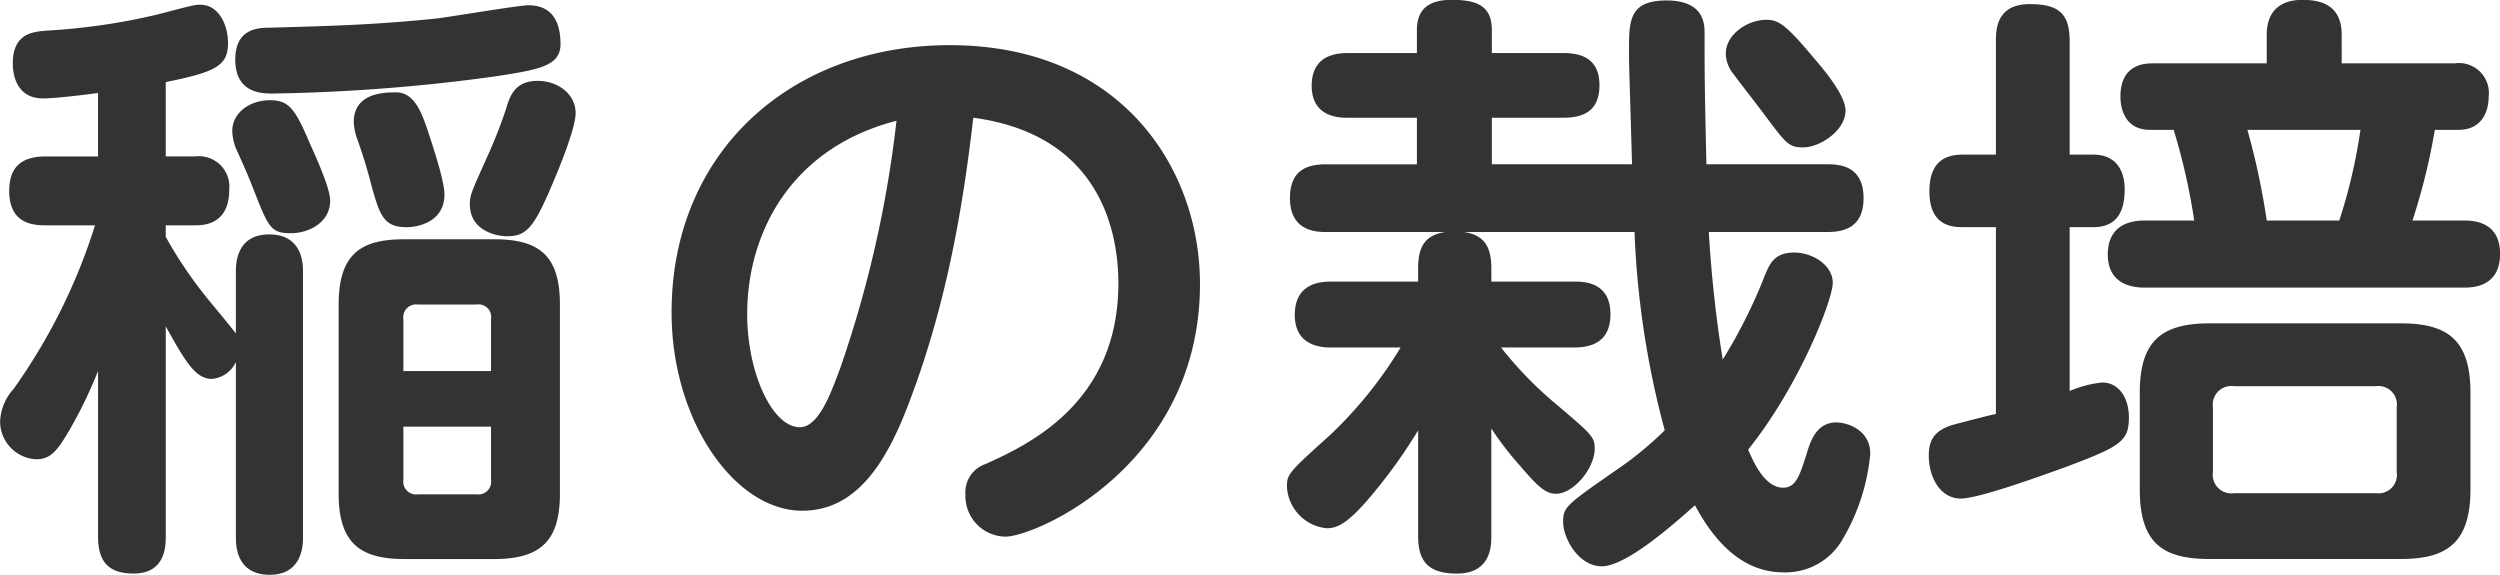
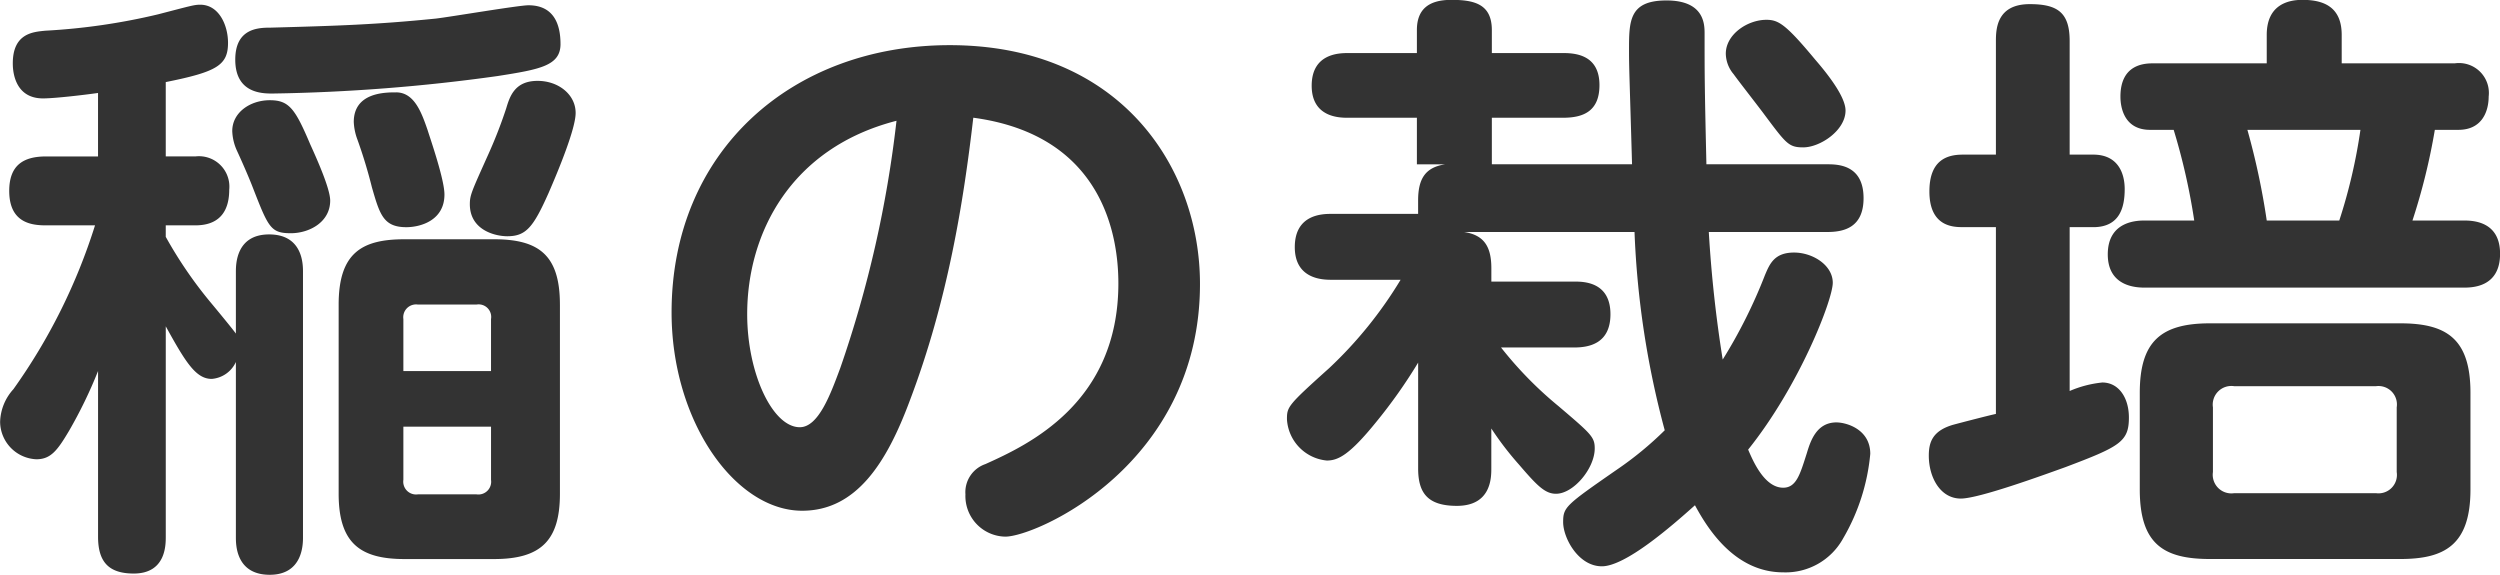
<svg xmlns="http://www.w3.org/2000/svg" width="264.719" height="60.875">
-   <path d="M59.288 32.248c0-5.249-2.24-6.913-6.977-6.913h-9.475c-4.481 0-6.977 1.408-6.977 6.913v20.036c0 5.249 2.3 6.913 6.977 6.913h9.476c4.929 0 6.977-1.92 6.977-6.913V32.248zm-16.576 7.041v-5.505a1.357 1.357 0 011.536-1.536h6.209a1.33 1.33 0 011.536 1.536v5.505h-9.281zm9.282 11.522a1.352 1.352 0 01-1.536 1.536h-6.213a1.357 1.357 0 01-1.533-1.535v-5.634h9.282v5.633zM17.551 8.691c5.441-1.088 6.594-1.792 6.594-4.16 0-1.856-.96-4.033-2.945-4.033-.64 0-1.024.128-4.481 1.024A66.735 66.735 0 014.812 3.25c-1.28.128-3.457.256-3.457 3.457 0 .448 0 3.713 3.2 3.713 1.28 0 4.481-.384 5.825-.576v6.721H4.877c-2.368 0-3.9.9-3.9 3.649 0 3.393 2.368 3.649 3.9 3.649h5.185A61.6 61.6 0 011.42 41.21a5.363 5.363 0 00-1.408 3.456 4.008 4.008 0 003.841 3.965c1.536 0 2.24-.96 3.457-3.009a48.152 48.152 0 003.073-6.337v17.546c0 2.624 1.088 3.9 3.777 3.9 3.393 0 3.393-3.008 3.393-3.9V34.552c2.112 3.841 3.2 5.569 4.865 5.569a3.076 3.076 0 002.559-1.79v18.562c0 .768 0 3.969 3.585 3.969 3.521 0 3.521-3.265 3.521-3.969V28.791c0-.768 0-3.969-3.585-3.969-3.521 0-3.521 3.2-3.521 3.969v6.53c-.32-.448-1.792-2.24-2.753-3.393a45.208 45.208 0 01-4.673-6.849v-1.217h3.137c2.945 0 3.585-1.984 3.585-3.777a3.221 3.221 0 00-3.585-3.521h-3.137V8.691zm41.8-4.033c0-2.176-.768-4.1-3.393-4.1-1.024 0-8.194 1.216-9.794 1.408-6.337.64-10.434.768-17.475.96-1.344 0-3.777.064-3.777 3.393 0 3.585 2.881 3.585 3.969 3.585a191.7 191.7 0 0023.813-1.853c4.481-.704 6.658-1.088 6.658-3.393zm-30.789 5.954c-2.048 0-3.969 1.28-3.969 3.265a5.4 5.4 0 00.512 2.112c.384.832 1.216 2.689 1.728 4.033 1.6 4.1 1.856 4.673 3.969 4.673 1.92 0 4.161-1.152 4.161-3.457 0-1.28-1.472-4.545-2.112-5.953-1.601-3.777-2.239-4.673-4.289-4.673zm13.379-.832c-1.152 0-4.481 0-4.481 3.137a6 6 0 00.384 1.856 52.668 52.668 0 011.536 5.058c.832 2.881 1.216 4.225 3.649 4.225 1.472 0 4.033-.7 4.033-3.457 0-1.6-1.472-5.825-1.792-6.849-.641-1.858-1.409-3.97-3.33-3.97zm14.978-1.217c-2.432 0-2.945 1.664-3.329 2.945a49.439 49.439 0 01-1.984 5.057c-1.664 3.713-1.856 4.1-1.856 5.057 0 2.752 2.688 3.393 3.969 3.393 1.984 0 2.753-.96 4.353-4.545 1.088-2.5 2.881-6.849 2.881-8.514-.001-1.925-1.793-3.393-4.034-3.393zm46.14 3.9c13.762 1.856 15.363 12.547 15.363 17.539 0 12.674-9.538 17.091-14.083 19.14a3.144 3.144 0 00-2.112 3.2 4.3 4.3 0 004.224 4.481c3.265 0 20.612-7.617 20.612-26.757 0-12.354-8.449-25.285-26.5-25.285-16.772.006-29.451 11.272-29.451 28.299 0 11.522 6.721 21 13.827 21 5.761 0 8.962-5.121 11.394-11.65 4.037-10.63 5.702-21.128 6.726-29.962zm-8.13.32a121.358 121.358 0 01-5.953 26.181c-1.024 2.752-2.3 6.273-4.289 6.273-2.881 0-5.569-5.7-5.569-11.97 0-8.573 4.609-17.598 15.811-20.479zm78.146 11.778a94.371 94.371 0 003.2 21 36.057 36.057 0 01-5.057 4.161c-5.441 3.777-5.7 3.969-5.7 5.569 0 1.664 1.6 4.673 4.1 4.673s7.361-4.225 9.857-6.465c1.281 2.368 4.161 7.105 9.346 7.105a6.947 6.947 0 006.338-3.585 21.649 21.649 0 002.88-8.962c0-2.624-2.56-3.329-3.585-3.329-2.112 0-2.752 1.984-3.136 3.265-.7 2.176-1.088 3.649-2.5 3.649-2.048 0-3.264-3.009-3.712-4.033 5.441-6.785 8.961-15.875 8.961-17.667 0-1.856-2.112-3.2-4.1-3.2-2.049 0-2.561 1.152-3.073 2.369a53.61 53.61 0 01-4.481 8.962 135.5 135.5 0 01-1.472-13.507h12.546c1.729 0 3.841-.448 3.841-3.585 0-3.521-2.689-3.585-3.841-3.585h-12.8c-.192-8.386-.192-9.346-.192-13.827 0-.96 0-3.521-4.033-3.521-3.969 0-3.969 2.176-3.969 5.313 0 1.92.064 3.009.32 12.034h-14.845v-4.927h7.554c2.24 0 3.841-.768 3.841-3.457 0-3.137-2.433-3.393-3.841-3.393h-7.554V3.186c0-2.753-1.856-3.2-4.289-3.2s-3.648 1.024-3.648 3.2v2.433h-7.3c-.96 0-3.84.064-3.84 3.457s3.008 3.393 3.84 3.393h7.3v4.929h-9.6c-1.985 0-3.841.576-3.841 3.585 0 3.521 2.817 3.585 3.841 3.585h12.61c-2.176.32-2.88 1.6-2.88 3.841v1.408h-9.154c-.9 0-3.905 0-3.905 3.521 0 3.457 3.073 3.457 3.905 3.457h7.3a43.939 43.939 0 01-7.553 9.346c-4.417 3.969-4.481 4.1-4.481 5.441a4.659 4.659 0 004.225 4.353c1.216 0 2.432-.64 5.185-4.033a54.147 54.147 0 004.481-6.337v11.2c0 2.56.96 3.969 4.1 3.969 3.648 0 3.648-3.008 3.648-3.969V45.37a32.666 32.666 0 002.945 3.841c1.92 2.24 2.752 3.073 3.905 3.073 1.856 0 4.1-2.688 4.1-4.8 0-1.216-.384-1.536-3.84-4.481a40.1 40.1 0 01-6.082-6.209h7.746c1.536 0 3.841-.384 3.841-3.521 0-3.457-2.881-3.457-3.841-3.457h-8.77v-1.409c0-2.368-.832-3.521-2.88-3.841h18.051zM187.03 2.098c-1.984 0-4.289 1.536-4.289 3.585a3.448 3.448 0 00.832 2.176c.448.64 2.753 3.585 3.265 4.289 2.3 3.073 2.56 3.457 4.1 3.457 1.792 0 4.481-1.792 4.481-3.9 0-1.472-1.921-3.9-3.2-5.377-3.141-3.782-3.907-4.23-5.189-4.23zm74.561 39.5c0-5.7-2.5-7.361-7.425-7.361h-20.164c-5.185 0-7.426 1.92-7.426 7.361v10.233c0 5.761 2.5 7.361 7.426 7.361h20.164c4.673 0 7.425-1.472 7.425-7.361V41.594zm-7.809 8.386a1.952 1.952 0 01-2.177 2.24h-15.043a1.972 1.972 0 01-2.24-2.24v-6.853a1.971 1.971 0 012.24-2.24h15.043a1.952 1.952 0 012.177 2.24v6.849zm-5.825-43.277V3.698c0-2.881-1.793-3.713-4.161-3.713-1.6 0-3.777.576-3.777 3.713v3.009h-11.97c-.832 0-3.521 0-3.521 3.521 0 1.344.512 3.521 3.137 3.521h2.5a67.091 67.091 0 012.177 9.6h-5.185c-.769 0-3.969 0-3.969 3.585 0 3.521 3.2 3.521 3.969 3.521h33.67c.9 0 3.9 0 3.9-3.585 0-3.521-3.009-3.521-3.9-3.521h-5.377a65.9 65.9 0 002.369-9.6h2.5c2.561 0 3.2-2.048 3.2-3.521a3.166 3.166 0 00-3.585-3.521h-11.97zm-7.938 16.643a76.533 76.533 0 00-2.048-9.6h11.97a57.17 57.17 0 01-2.24 9.6h-7.682zm-28.677 20.481c-.641.128-3.841.96-4.545 1.152-2.177.64-2.561 1.856-2.561 3.265 0 2.3 1.216 4.545 3.393 4.545 1.92 0 8.769-2.5 11.074-3.329 5.761-2.176 6.721-2.688 6.721-5.249 0-2.112-1.088-3.713-2.816-3.713a11.67 11.67 0 00-3.457.9V24.054h2.5c2.816 0 3.328-2.112 3.328-4.033 0-1.664-.7-3.649-3.328-3.649h-2.5V4.338c0-3.009-1.28-3.9-4.225-3.9-3.456 0-3.584 2.56-3.584 3.9v12.035h-3.521c-1.729 0-3.521.64-3.521 3.9 0 3.713 2.5 3.777 3.521 3.777h3.521v19.781z" fill="#333" fill-rule="evenodd" />
+   <path d="M59.288 32.248c0-5.249-2.24-6.913-6.977-6.913h-9.475c-4.481 0-6.977 1.408-6.977 6.913v20.036c0 5.249 2.3 6.913 6.977 6.913h9.476c4.929 0 6.977-1.92 6.977-6.913V32.248zm-16.576 7.041v-5.505a1.357 1.357 0 011.536-1.536h6.209a1.33 1.33 0 011.536 1.536v5.505h-9.281zm9.282 11.522a1.352 1.352 0 01-1.536 1.536h-6.213a1.357 1.357 0 01-1.533-1.535v-5.634h9.282v5.633zM17.551 8.691c5.441-1.088 6.594-1.792 6.594-4.16 0-1.856-.96-4.033-2.945-4.033-.64 0-1.024.128-4.481 1.024A66.735 66.735 0 014.812 3.25c-1.28.128-3.457.256-3.457 3.457 0 .448 0 3.713 3.2 3.713 1.28 0 4.481-.384 5.825-.576v6.721H4.877c-2.368 0-3.9.9-3.9 3.649 0 3.393 2.368 3.649 3.9 3.649h5.185A61.6 61.6 0 011.42 41.21a5.363 5.363 0 00-1.408 3.456 4.008 4.008 0 003.841 3.965c1.536 0 2.24-.96 3.457-3.009a48.152 48.152 0 003.073-6.337v17.546c0 2.624 1.088 3.9 3.777 3.9 3.393 0 3.393-3.008 3.393-3.9V34.552c2.112 3.841 3.2 5.569 4.865 5.569a3.076 3.076 0 002.559-1.79v18.562c0 .768 0 3.969 3.585 3.969 3.521 0 3.521-3.265 3.521-3.969V28.791c0-.768 0-3.969-3.585-3.969-3.521 0-3.521 3.2-3.521 3.969v6.53c-.32-.448-1.792-2.24-2.753-3.393a45.208 45.208 0 01-4.673-6.849v-1.217h3.137c2.945 0 3.585-1.984 3.585-3.777a3.221 3.221 0 00-3.585-3.521h-3.137V8.691zm41.8-4.033c0-2.176-.768-4.1-3.393-4.1-1.024 0-8.194 1.216-9.794 1.408-6.337.64-10.434.768-17.475.96-1.344 0-3.777.064-3.777 3.393 0 3.585 2.881 3.585 3.969 3.585a191.7 191.7 0 0023.813-1.853c4.481-.704 6.658-1.088 6.658-3.393zm-30.789 5.954c-2.048 0-3.969 1.28-3.969 3.265a5.4 5.4 0 00.512 2.112c.384.832 1.216 2.689 1.728 4.033 1.6 4.1 1.856 4.673 3.969 4.673 1.92 0 4.161-1.152 4.161-3.457 0-1.28-1.472-4.545-2.112-5.953-1.601-3.777-2.239-4.673-4.289-4.673zm13.379-.832c-1.152 0-4.481 0-4.481 3.137a6 6 0 00.384 1.856 52.668 52.668 0 011.536 5.058c.832 2.881 1.216 4.225 3.649 4.225 1.472 0 4.033-.7 4.033-3.457 0-1.6-1.472-5.825-1.792-6.849-.641-1.858-1.409-3.97-3.33-3.97zm14.978-1.217c-2.432 0-2.945 1.664-3.329 2.945a49.439 49.439 0 01-1.984 5.057c-1.664 3.713-1.856 4.1-1.856 5.057 0 2.752 2.688 3.393 3.969 3.393 1.984 0 2.753-.96 4.353-4.545 1.088-2.5 2.881-6.849 2.881-8.514-.001-1.925-1.793-3.393-4.034-3.393zm46.14 3.9c13.762 1.856 15.363 12.547 15.363 17.539 0 12.674-9.538 17.091-14.083 19.14a3.144 3.144 0 00-2.112 3.2 4.3 4.3 0 004.224 4.481c3.265 0 20.612-7.617 20.612-26.757 0-12.354-8.449-25.285-26.5-25.285-16.772.006-29.451 11.272-29.451 28.299 0 11.522 6.721 21 13.827 21 5.761 0 8.962-5.121 11.394-11.65 4.037-10.63 5.702-21.128 6.726-29.962zm-8.13.32a121.358 121.358 0 01-5.953 26.181c-1.024 2.752-2.3 6.273-4.289 6.273-2.881 0-5.569-5.7-5.569-11.97 0-8.573 4.609-17.598 15.811-20.479zm78.146 11.778a94.371 94.371 0 003.2 21 36.057 36.057 0 01-5.057 4.161c-5.441 3.777-5.7 3.969-5.7 5.569 0 1.664 1.6 4.673 4.1 4.673s7.361-4.225 9.857-6.465c1.281 2.368 4.161 7.105 9.346 7.105a6.947 6.947 0 006.338-3.585 21.649 21.649 0 002.88-8.962c0-2.624-2.56-3.329-3.585-3.329-2.112 0-2.752 1.984-3.136 3.265-.7 2.176-1.088 3.649-2.5 3.649-2.048 0-3.264-3.009-3.712-4.033 5.441-6.785 8.961-15.875 8.961-17.667 0-1.856-2.112-3.2-4.1-3.2-2.049 0-2.561 1.152-3.073 2.369a53.61 53.61 0 01-4.481 8.962 135.5 135.5 0 01-1.472-13.507h12.546c1.729 0 3.841-.448 3.841-3.585 0-3.521-2.689-3.585-3.841-3.585h-12.8c-.192-8.386-.192-9.346-.192-13.827 0-.96 0-3.521-4.033-3.521-3.969 0-3.969 2.176-3.969 5.313 0 1.92.064 3.009.32 12.034h-14.845v-4.927h7.554c2.24 0 3.841-.768 3.841-3.457 0-3.137-2.433-3.393-3.841-3.393h-7.554V3.186c0-2.753-1.856-3.2-4.289-3.2s-3.648 1.024-3.648 3.2v2.433h-7.3c-.96 0-3.84.064-3.84 3.457s3.008 3.393 3.84 3.393h7.3v4.929h-9.6h12.61c-2.176.32-2.88 1.6-2.88 3.841v1.408h-9.154c-.9 0-3.905 0-3.905 3.521 0 3.457 3.073 3.457 3.905 3.457h7.3a43.939 43.939 0 01-7.553 9.346c-4.417 3.969-4.481 4.1-4.481 5.441a4.659 4.659 0 004.225 4.353c1.216 0 2.432-.64 5.185-4.033a54.147 54.147 0 004.481-6.337v11.2c0 2.56.96 3.969 4.1 3.969 3.648 0 3.648-3.008 3.648-3.969V45.37a32.666 32.666 0 002.945 3.841c1.92 2.24 2.752 3.073 3.905 3.073 1.856 0 4.1-2.688 4.1-4.8 0-1.216-.384-1.536-3.84-4.481a40.1 40.1 0 01-6.082-6.209h7.746c1.536 0 3.841-.384 3.841-3.521 0-3.457-2.881-3.457-3.841-3.457h-8.77v-1.409c0-2.368-.832-3.521-2.88-3.841h18.051zM187.03 2.098c-1.984 0-4.289 1.536-4.289 3.585a3.448 3.448 0 00.832 2.176c.448.64 2.753 3.585 3.265 4.289 2.3 3.073 2.56 3.457 4.1 3.457 1.792 0 4.481-1.792 4.481-3.9 0-1.472-1.921-3.9-3.2-5.377-3.141-3.782-3.907-4.23-5.189-4.23zm74.561 39.5c0-5.7-2.5-7.361-7.425-7.361h-20.164c-5.185 0-7.426 1.92-7.426 7.361v10.233c0 5.761 2.5 7.361 7.426 7.361h20.164c4.673 0 7.425-1.472 7.425-7.361V41.594zm-7.809 8.386a1.952 1.952 0 01-2.177 2.24h-15.043a1.972 1.972 0 01-2.24-2.24v-6.853a1.971 1.971 0 012.24-2.24h15.043a1.952 1.952 0 012.177 2.24v6.849zm-5.825-43.277V3.698c0-2.881-1.793-3.713-4.161-3.713-1.6 0-3.777.576-3.777 3.713v3.009h-11.97c-.832 0-3.521 0-3.521 3.521 0 1.344.512 3.521 3.137 3.521h2.5a67.091 67.091 0 012.177 9.6h-5.185c-.769 0-3.969 0-3.969 3.585 0 3.521 3.2 3.521 3.969 3.521h33.67c.9 0 3.9 0 3.9-3.585 0-3.521-3.009-3.521-3.9-3.521h-5.377a65.9 65.9 0 002.369-9.6h2.5c2.561 0 3.2-2.048 3.2-3.521a3.166 3.166 0 00-3.585-3.521h-11.97zm-7.938 16.643a76.533 76.533 0 00-2.048-9.6h11.97a57.17 57.17 0 01-2.24 9.6h-7.682zm-28.677 20.481c-.641.128-3.841.96-4.545 1.152-2.177.64-2.561 1.856-2.561 3.265 0 2.3 1.216 4.545 3.393 4.545 1.92 0 8.769-2.5 11.074-3.329 5.761-2.176 6.721-2.688 6.721-5.249 0-2.112-1.088-3.713-2.816-3.713a11.67 11.67 0 00-3.457.9V24.054h2.5c2.816 0 3.328-2.112 3.328-4.033 0-1.664-.7-3.649-3.328-3.649h-2.5V4.338c0-3.009-1.28-3.9-4.225-3.9-3.456 0-3.584 2.56-3.584 3.9v12.035h-3.521c-1.729 0-3.521.64-3.521 3.9 0 3.713 2.5 3.777 3.521 3.777h3.521v19.781z" fill="#333" fill-rule="evenodd" />
</svg>